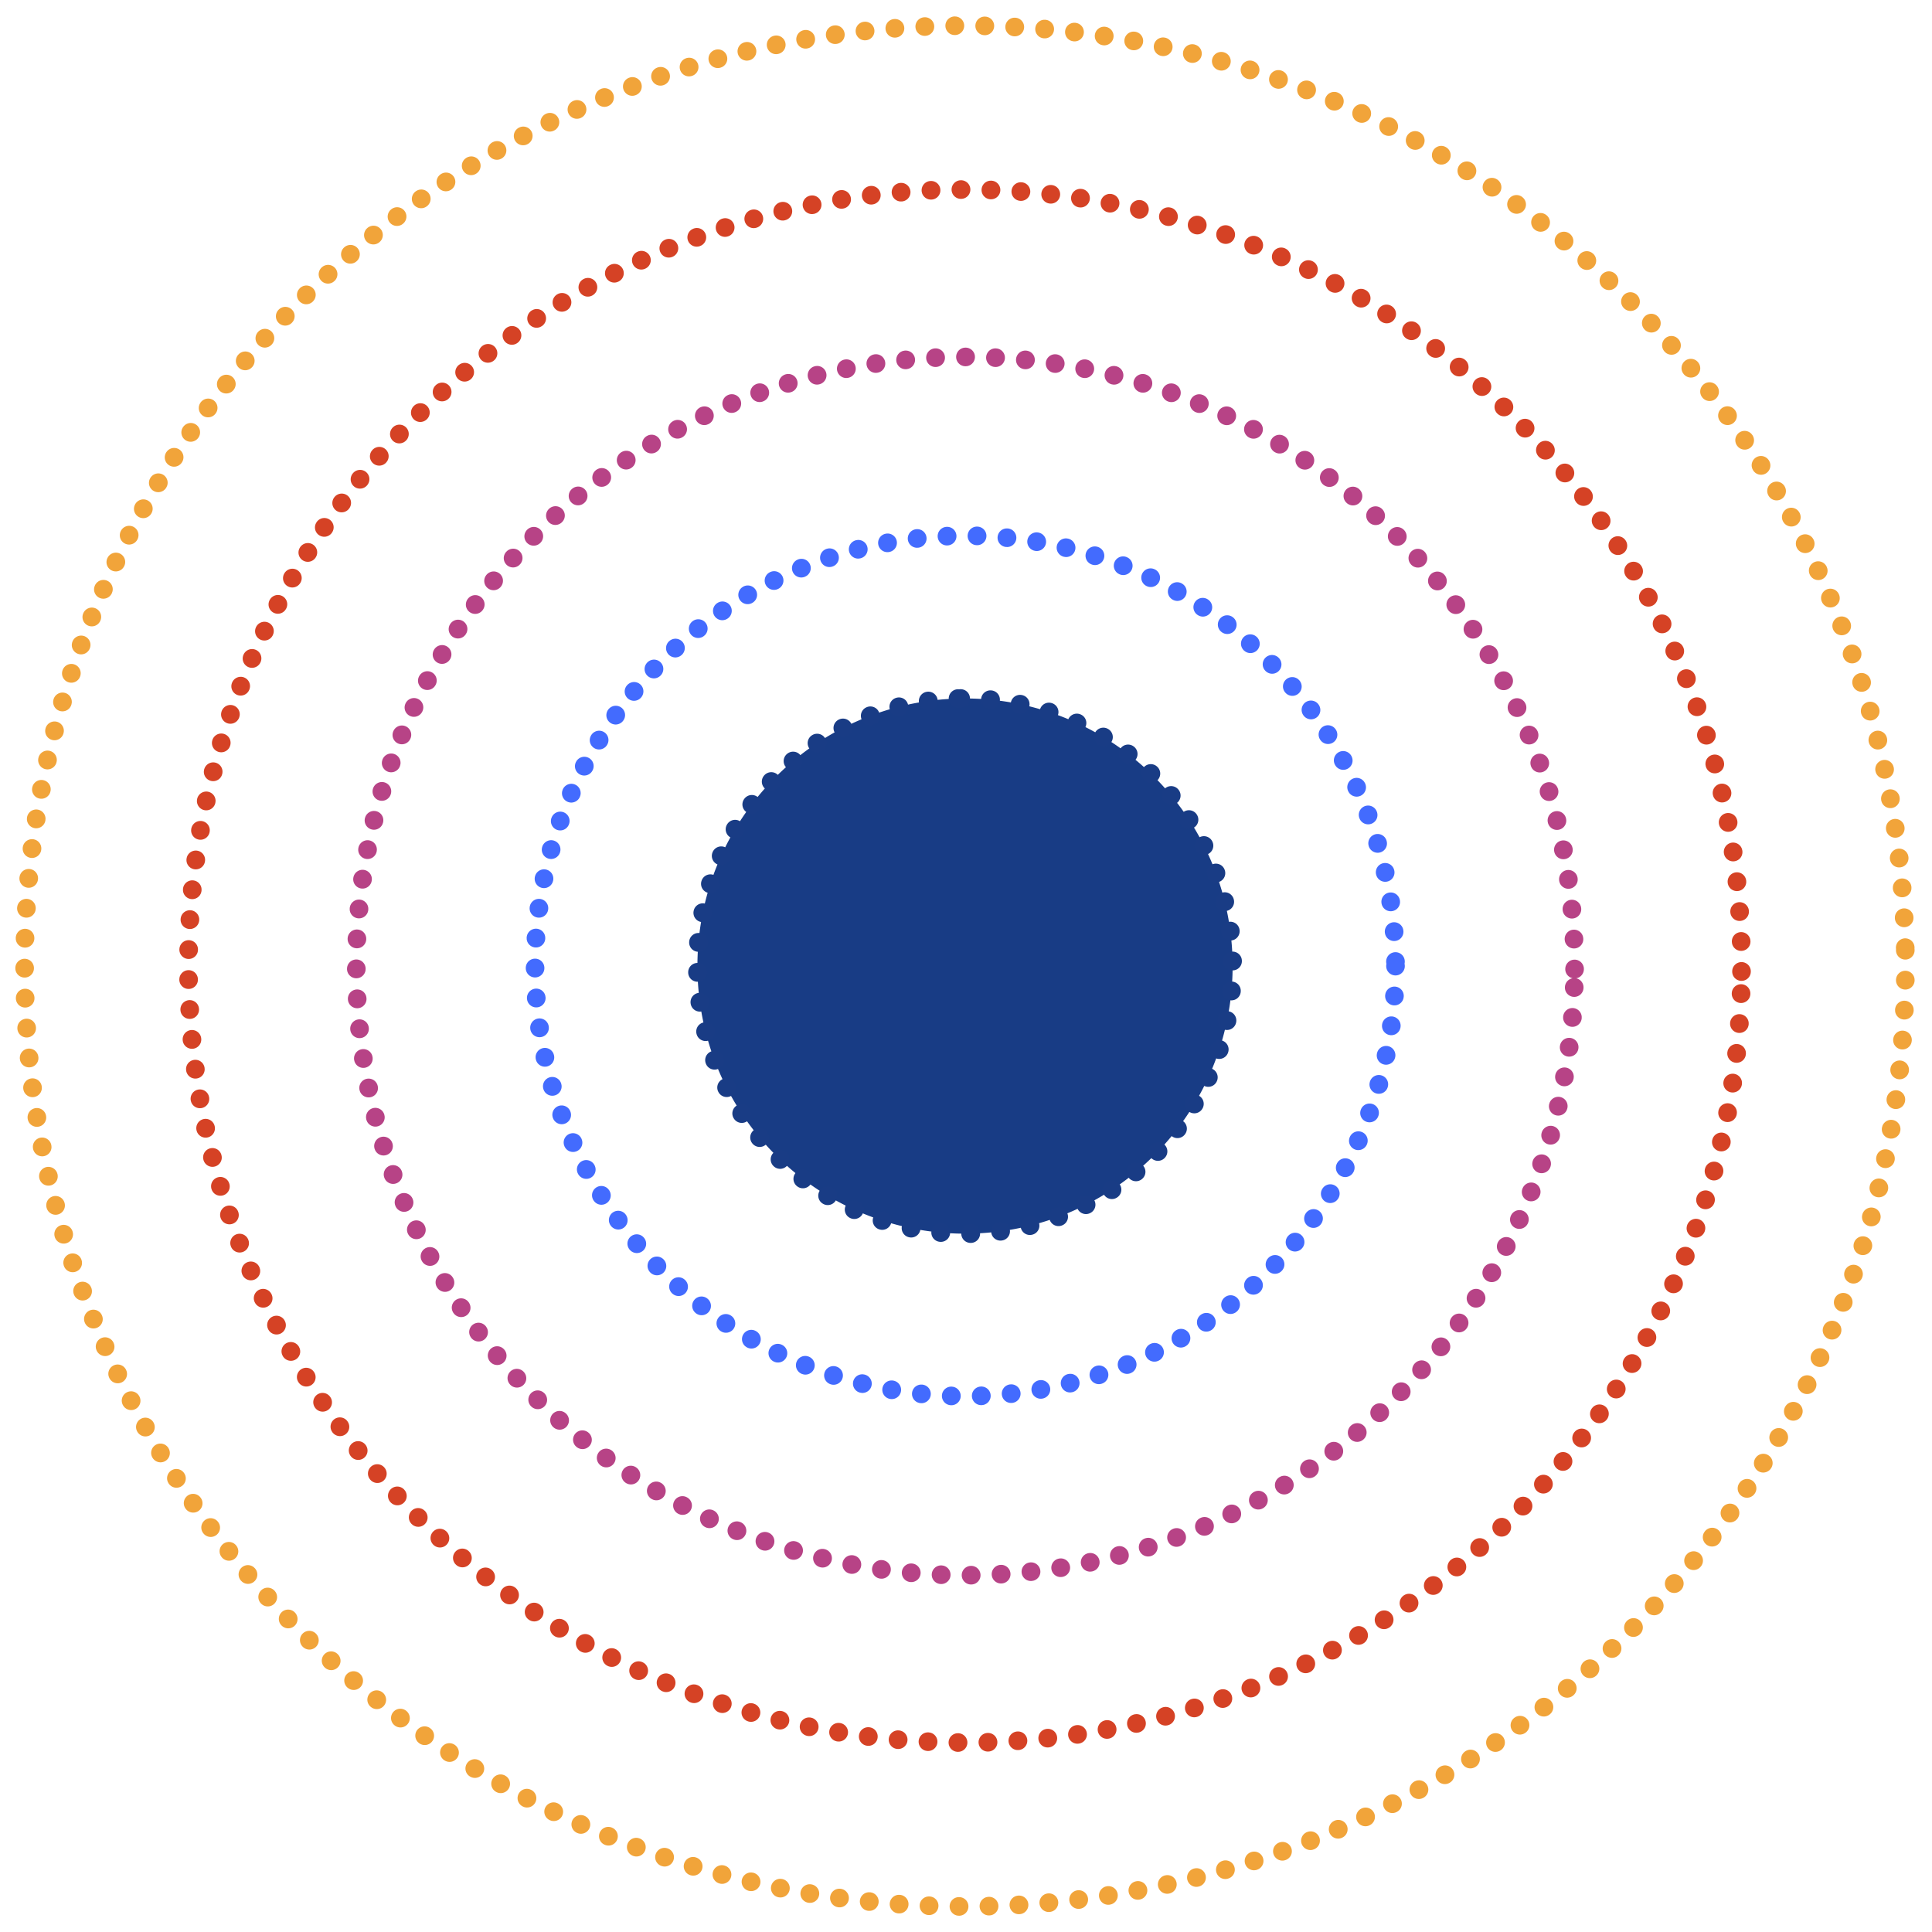
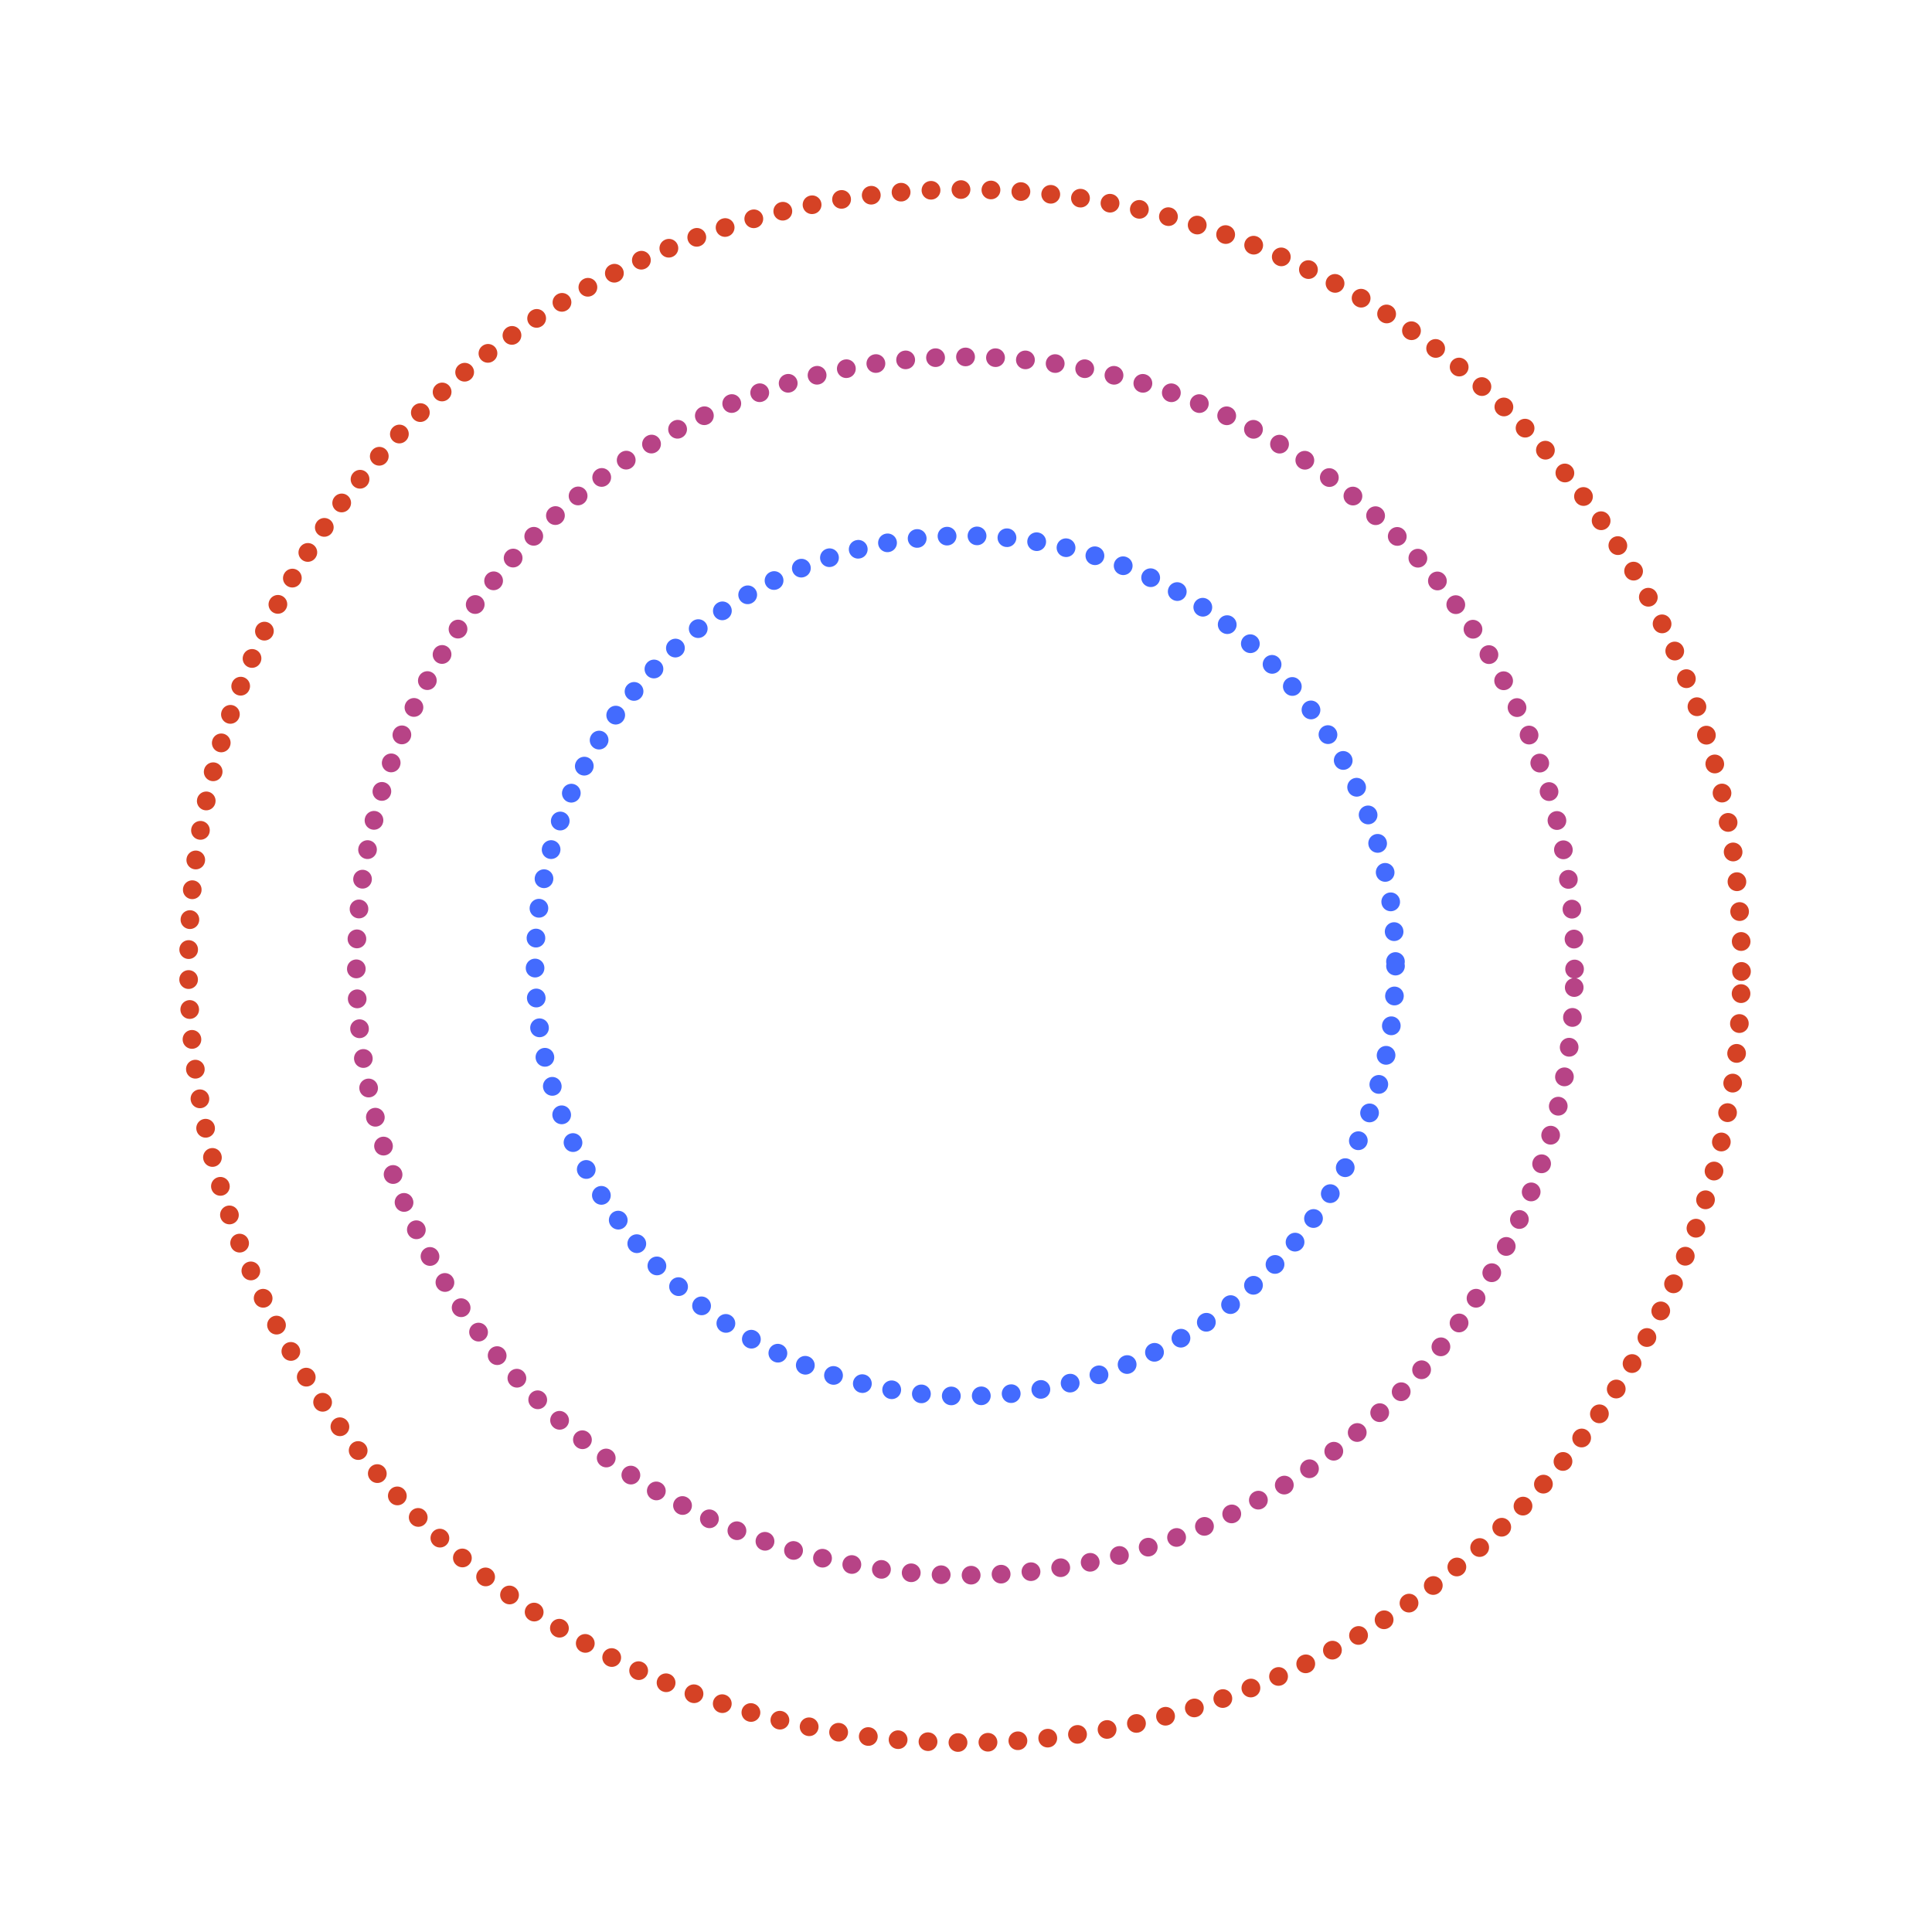
<svg xmlns="http://www.w3.org/2000/svg" width="518.823" height="518.823" viewBox="0 0 518.823 518.823">
  <g id="circles" transform="matrix(1, -0.017, 0.017, 1, 392.098, -275.999)">
-     <path id="Path_170" data-name="Path 170" d="M71.851,0A71.851,71.851,0,1,1,0,71.851,71.851,71.851,0,0,1,71.851,0Z" transform="translate(-213.862 461.163)" fill="#183c85" stroke="#193c85" stroke-linecap="round" stroke-width="5" stroke-dasharray="0.05 8" />
    <circle id="Ellipse_9" data-name="Ellipse 9" cx="115.5" cy="115.5" r="115.5" transform="matrix(1, 0.017, -0.017, 1, -255.477, 415.516)" fill="none" stroke="#436bfe" stroke-linecap="round" stroke-linejoin="round" stroke-width="5" stroke-dasharray="0.05 8" />
    <circle id="Ellipse_10" data-name="Ellipse 10" cx="163.5" cy="163.5" r="163.5" transform="matrix(0.999, 0.052, -0.052, 0.999, -296.73, 361.181)" fill="none" stroke="#b74386" stroke-linecap="round" stroke-linejoin="round" stroke-width="5" stroke-dasharray="0.05 8" />
    <circle id="Ellipse_11" data-name="Ellipse 11" cx="208.5" cy="208.5" r="208.5" transform="translate(-339.313 313.887) rotate(3)" fill="none" stroke="#d54225" stroke-linecap="round" stroke-linejoin="round" stroke-width="5" stroke-dasharray="0.05 8" />
-     <circle id="Ellipse_12" data-name="Ellipse 12" cx="252.5" cy="252.5" r="252.5" transform="translate(-394.511 280.514)" fill="none" stroke="#f1a43a" stroke-linecap="round" stroke-linejoin="round" stroke-width="5" stroke-dasharray="0.05 8" />
  </g>
</svg>